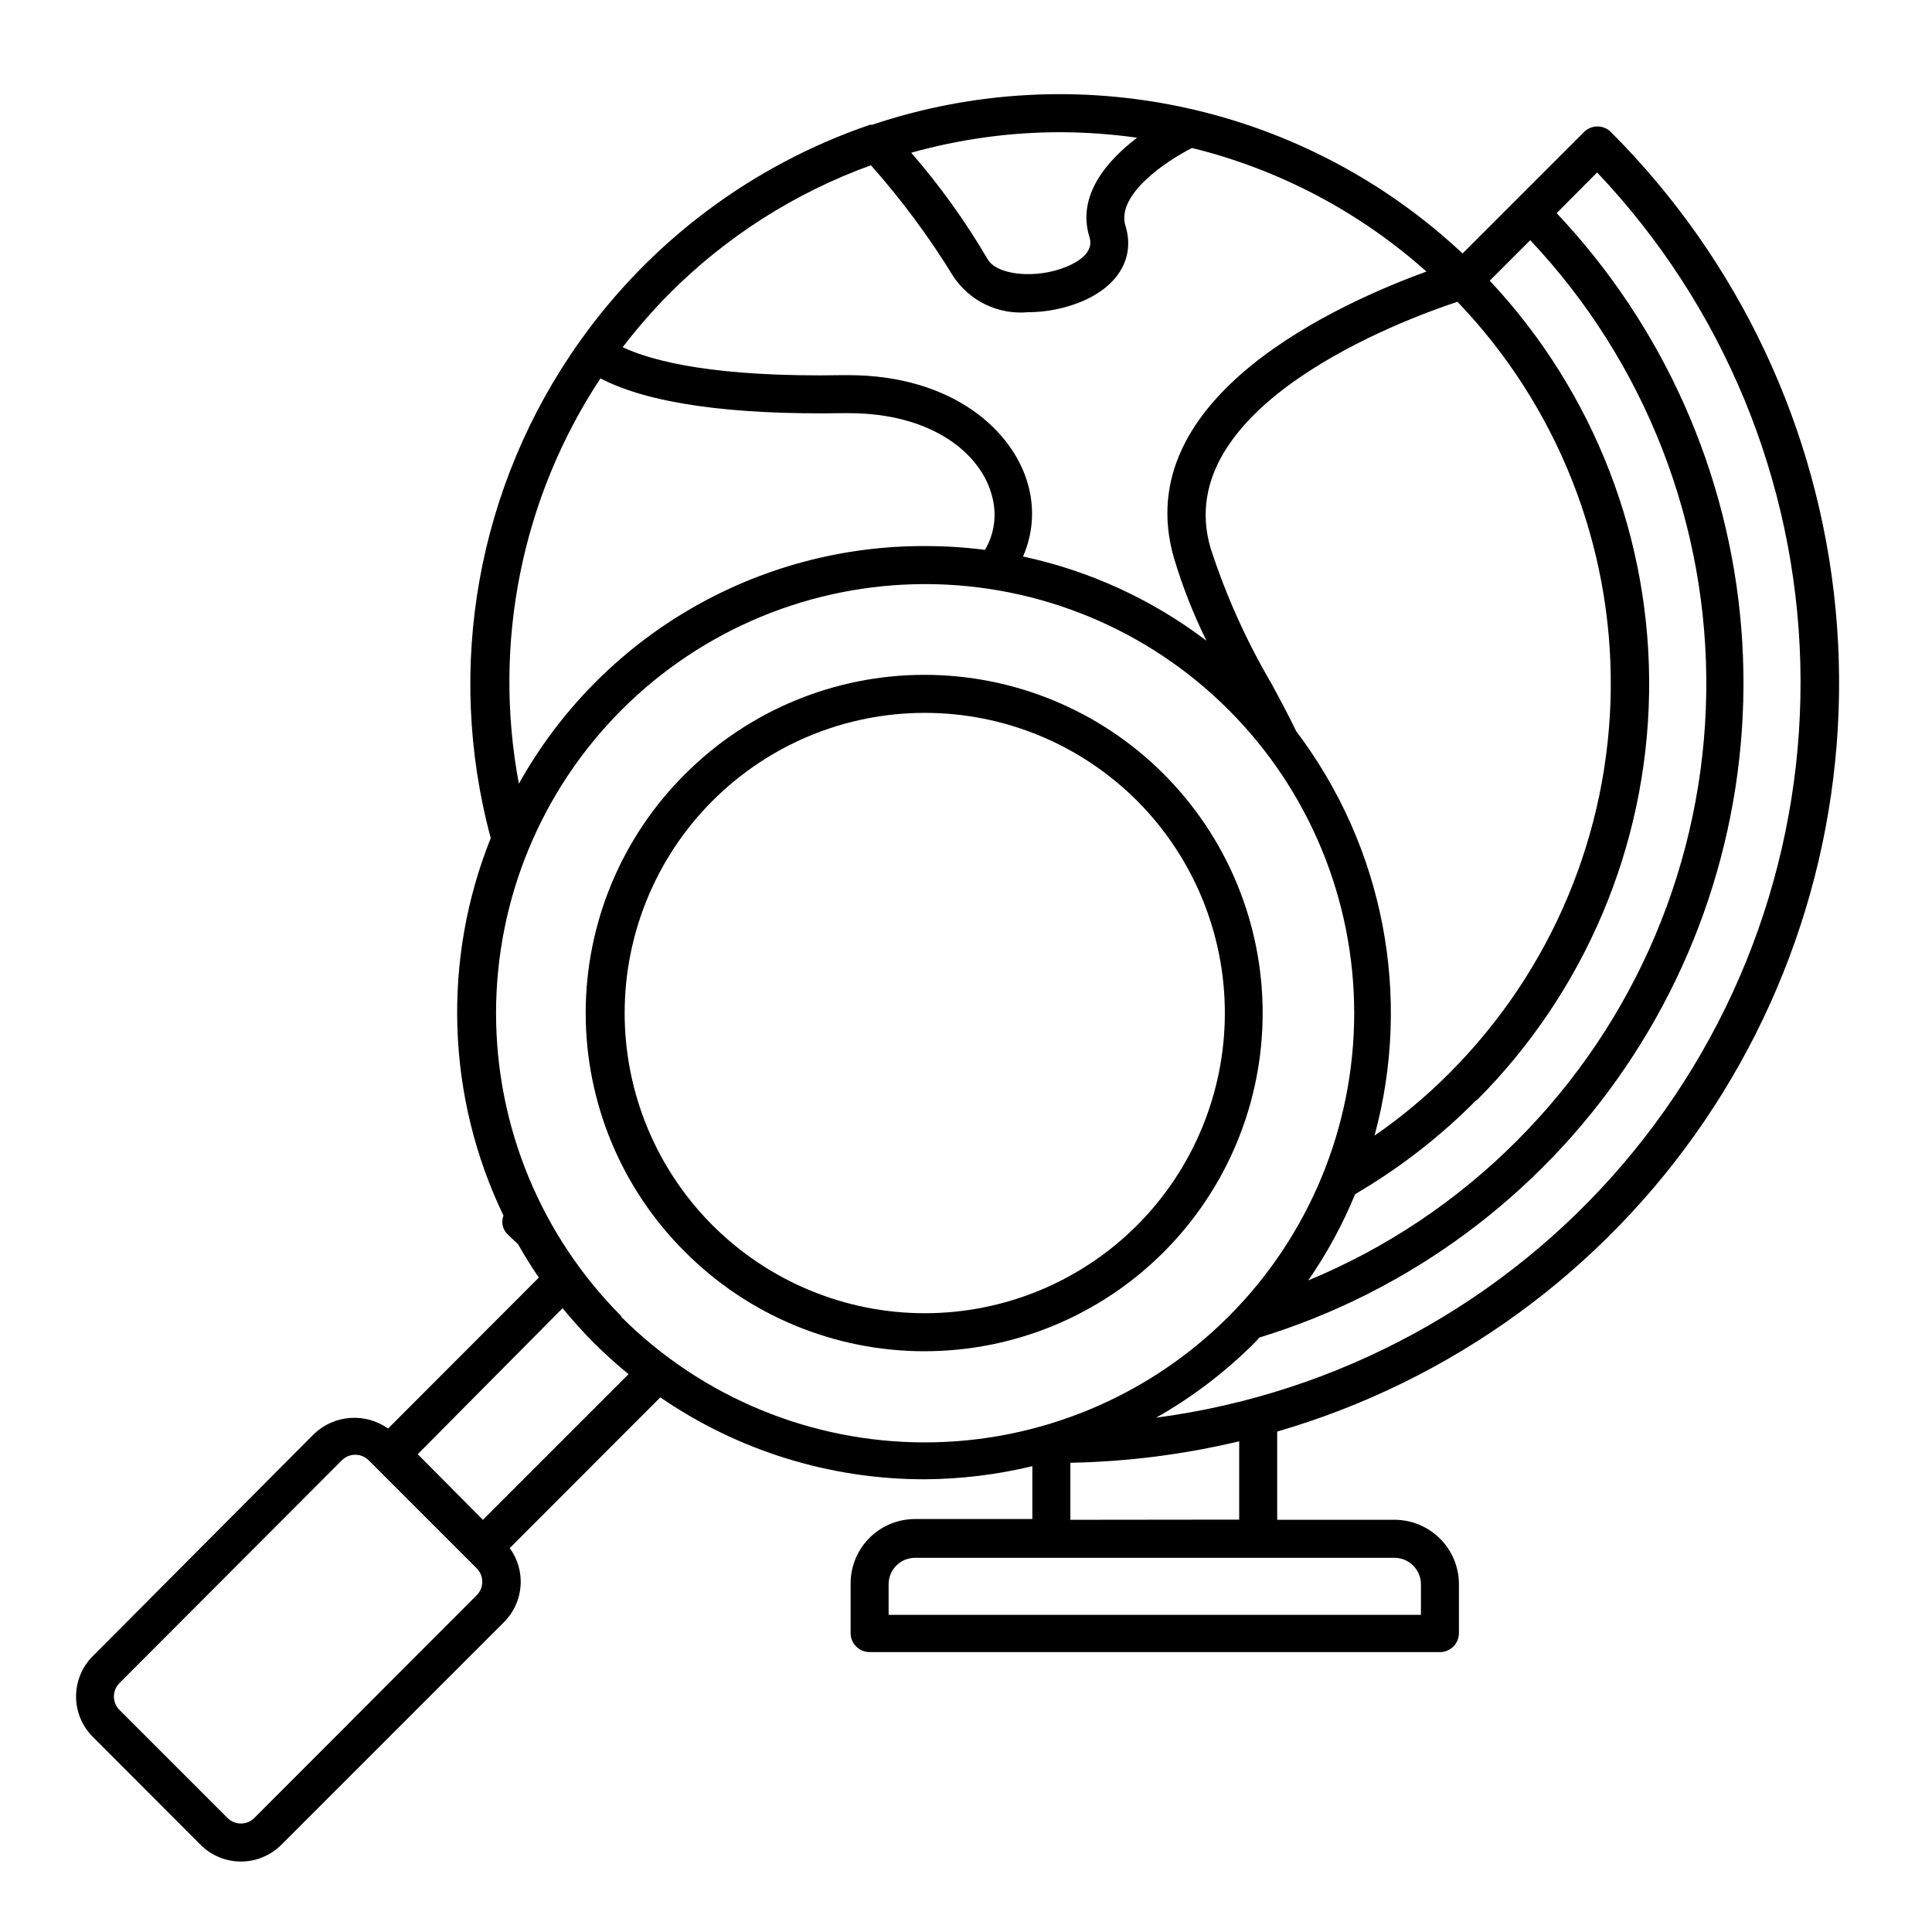
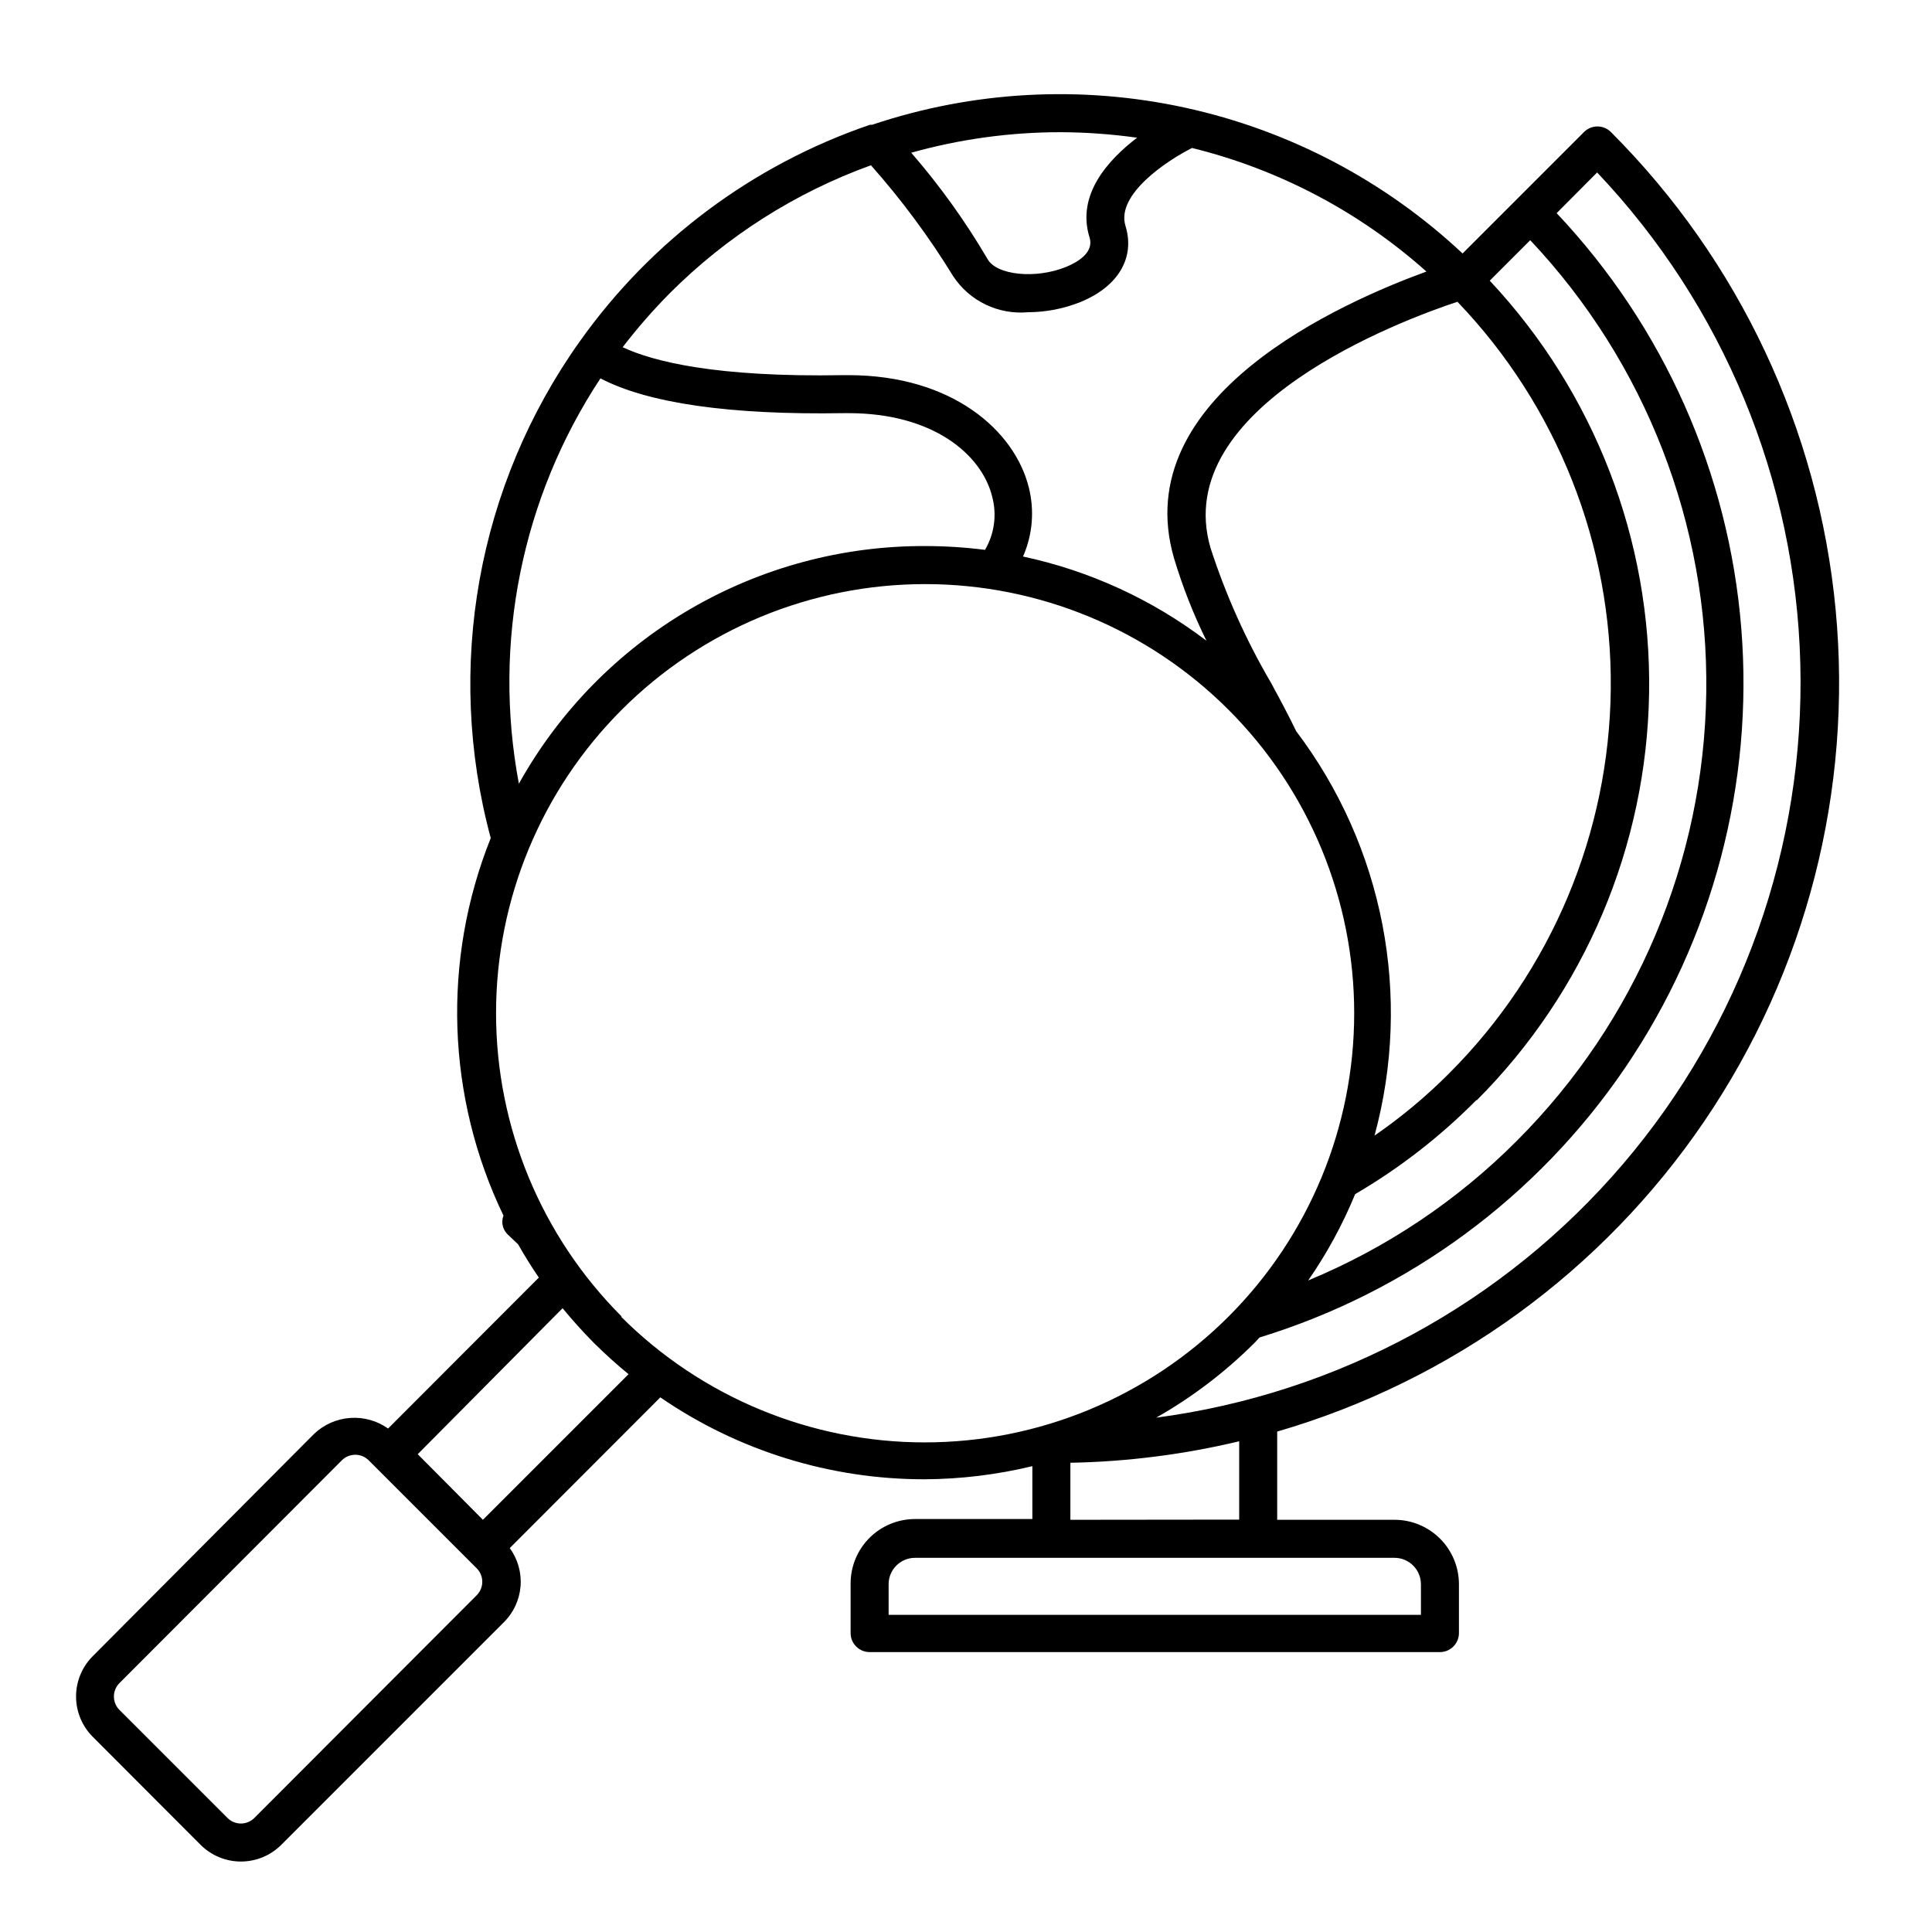
<svg xmlns="http://www.w3.org/2000/svg" fill="#000000" width="800px" height="800px" version="1.1" viewBox="144 144 512 512">
  <g>
    <path d="m563.79 178.98-32.195 32.195h0.004c-20.574-19.281-45.984-32.637-73.535-38.641-27.555-6.004-56.215-4.438-82.949 4.531h-0.555c-31.035 10.594-57.953 30.688-76.93 57.434-27.125 38.141-35.773 86.41-23.578 131.6-12.953 32.348-11.727 68.652 3.375 100.05-0.402 1.07-0.402 2.254 0 3.324 0.254 0.625 0.633 1.188 1.109 1.664l2.769 2.621c1.715 3.023 3.527 5.945 5.492 8.816l-39.953 40.004v-0.004c-2.922-2.07-6.477-3.062-10.051-2.805-3.574 0.258-6.949 1.746-9.547 4.215l-58.695 58.949c-2.812 2.828-4.394 6.66-4.394 10.652 0 3.996 1.582 7.824 4.394 10.656l28.617 28.668c2.836 2.828 6.676 4.418 10.68 4.418 4.008 0 7.848-1.59 10.684-4.418l58.945-58.945c2.59-2.543 4.176-5.934 4.473-9.551 0.297-3.617-0.719-7.219-2.859-10.148l39.902-39.953h-0.004c20.594 14.152 44.996 21.723 69.98 21.715 9.641-0.051 19.242-1.219 28.617-3.477v14.008h-31.086c-4.531 0-8.875 1.797-12.078 5s-5 7.547-5 12.078v13.148c0 1.336 0.531 2.617 1.477 3.562 0.941 0.945 2.227 1.477 3.562 1.477h151.14-0.004c1.336 0 2.617-0.531 3.562-1.477 0.945-0.945 1.477-2.227 1.477-3.562v-12.949c0-4.527-1.801-8.871-5.004-12.074-3.203-3.203-7.547-5.004-12.074-5.004h-31.086v-23.375c46.152-13.418 86.184-42.504 113.2-82.258 27.016-39.754 39.32-87.684 34.797-135.54-4.523-47.848-25.59-92.625-59.574-126.61-1.965-1.953-5.137-1.953-7.106 0zm-43.227 384.86v8.113h-141.07v-8.113c0-3.867 3.137-7 7.004-7h127.06c1.855 0 3.637 0.734 4.949 2.051 1.316 1.312 2.051 3.094 2.051 4.949zm-92.902-17.078v-15.113c15.074-0.285 30.074-2.195 44.738-5.695v20.758zm-223.34 79.047-28.668-28.664c-1.953-1.965-1.953-5.141 0-7.106l58.945-59.047c1.965-1.953 5.141-1.953 7.106 0l28.668 28.668h-0.004c1.922 1.957 1.922 5.094 0 7.055l-58.996 59.094c-1.957 1.922-5.094 1.922-7.051 0zm50.383-96.43 38.387-38.691c2.621 3.191 5.391 6.266 8.312 9.219 2.973 2.922 5.996 5.691 9.168 8.262l-38.594 38.594zm54.059-36.477-0.004 0.004c-21.324-21.328-33.301-50.25-33.301-80.406s11.98-59.078 33.305-80.402 50.246-33.305 80.406-33.305c30.156 0 59.078 11.98 80.402 33.305 21.324 21.324 33.305 50.246 33.305 80.402 0.004 30.156-11.977 59.078-33.301 80.406-21.352 21.352-50.312 33.344-80.508 33.344-30.195 0-59.156-11.992-80.508-33.344zm-5.644-248.63c12.645 6.602 34.309 9.723 64.539 9.219h1.211c22.469 0 35.266 10.984 38.039 22.016l-0.004 0.004c1.324 4.793 0.652 9.918-1.867 14.207-5.246-0.668-10.527-1.004-15.816-1.008-21.945-0.086-43.512 5.711-62.457 16.785-18.941 11.074-34.57 27.027-45.258 46.191-7.004-37.254 0.746-75.77 21.613-107.41zm161.67 44.891c-10.883-37.484 51.086-60.457 65.445-65.191 26.441 27.578 41.031 64.422 40.637 102.63-0.398 38.207-15.746 74.738-42.754 101.77-6.09 6.125-12.734 11.676-19.852 16.574 10.055-37.008 2.391-76.582-20.754-107.16-2.016-4.18-4.281-8.414-6.602-12.695-6.66-11.352-12.066-23.398-16.121-35.922zm70.535 146.46h-0.004c28.668-28.676 45.059-67.375 45.707-107.92 0.648-40.539-14.496-79.746-42.23-109.32l10.73-10.73c30.555 32.406 47.289 75.438 46.648 119.97-0.641 44.531-18.602 87.066-50.074 118.58-15.832 15.922-34.668 28.543-55.418 37.129 4.961-7.152 9.133-14.824 12.445-22.871 11.758-6.875 22.562-15.258 32.141-24.941zm-102.58-228.68c1.258 4.031-3.324 6.602-6.144 7.758-8.062 3.324-18.641 2.266-20.957-2.168l-0.004 0.004c-5.844-9.953-12.59-19.348-20.152-28.062 12.875-3.609 26.18-5.441 39.551-5.441 6.793 0.027 13.574 0.516 20.301 1.461-7.758 5.945-16.121 15.164-12.594 26.449zm-57.938-19.145c8.121 9.148 15.418 18.996 21.812 29.422 2.133 3.231 5.102 5.82 8.586 7.496 3.488 1.676 7.363 2.375 11.215 2.027 4.785-0.012 9.52-0.934 13.957-2.719 10.078-4.133 14.461-11.84 11.891-20.152-2.57-8.312 10.934-17.281 17.633-20.656 23.07 5.68 44.398 16.922 62.117 32.746-21.914 8.012-79.348 32.898-66.902 75.926 2.254 7.531 5.133 14.863 8.613 21.914-14.367-10.922-30.969-18.543-48.617-22.32 2.547-5.785 3.078-12.262 1.512-18.387-3.727-14.863-20.152-29.676-47.812-29.676h-1.359c-33.754 0.605-50.383-3.629-58.441-7.406 3.844-5.008 8-9.77 12.441-14.258 15.074-15.102 33.289-26.699 53.355-33.957zm75.57 331.91c9.488-5.379 18.215-12.004 25.945-19.699 0.555-0.504 0.957-1.059 1.461-1.562 39.504-12.098 73.691-37.32 96.906-71.492 23.219-34.168 34.074-75.242 30.773-116.43-3.305-41.18-20.566-80-48.934-110.04l10.73-10.781c33.402 35.227 52.582 81.566 53.844 130.09s-15.484 95.797-47.008 132.71c-31.523 36.91-75.594 60.848-123.72 67.195z" />
-     <path d="m325.59 475.82c16.805 16.82 39.602 26.27 63.379 26.273 23.773 0.008 46.574-9.434 63.387-26.242 16.816-16.809 26.262-39.609 26.262-63.383s-9.445-46.574-26.262-63.383c-16.812-16.812-39.613-26.25-63.387-26.246-23.777 0.004-46.574 9.457-63.379 26.273-16.883 16.762-26.375 39.566-26.375 63.355s9.492 46.594 26.375 63.352zm119.75-7.102c-14.918 14.918-35.152 23.301-56.25 23.301s-41.332-8.383-56.254-23.301c-14.918-14.918-23.297-35.152-23.297-56.25s8.379-41.332 23.297-56.254c14.922-14.918 35.156-23.301 56.254-23.297 21.098 0 41.332 8.379 56.25 23.301 14.895 14.93 23.258 35.16 23.258 56.25s-8.363 41.316-23.258 56.25z" />
  </g>
</svg>